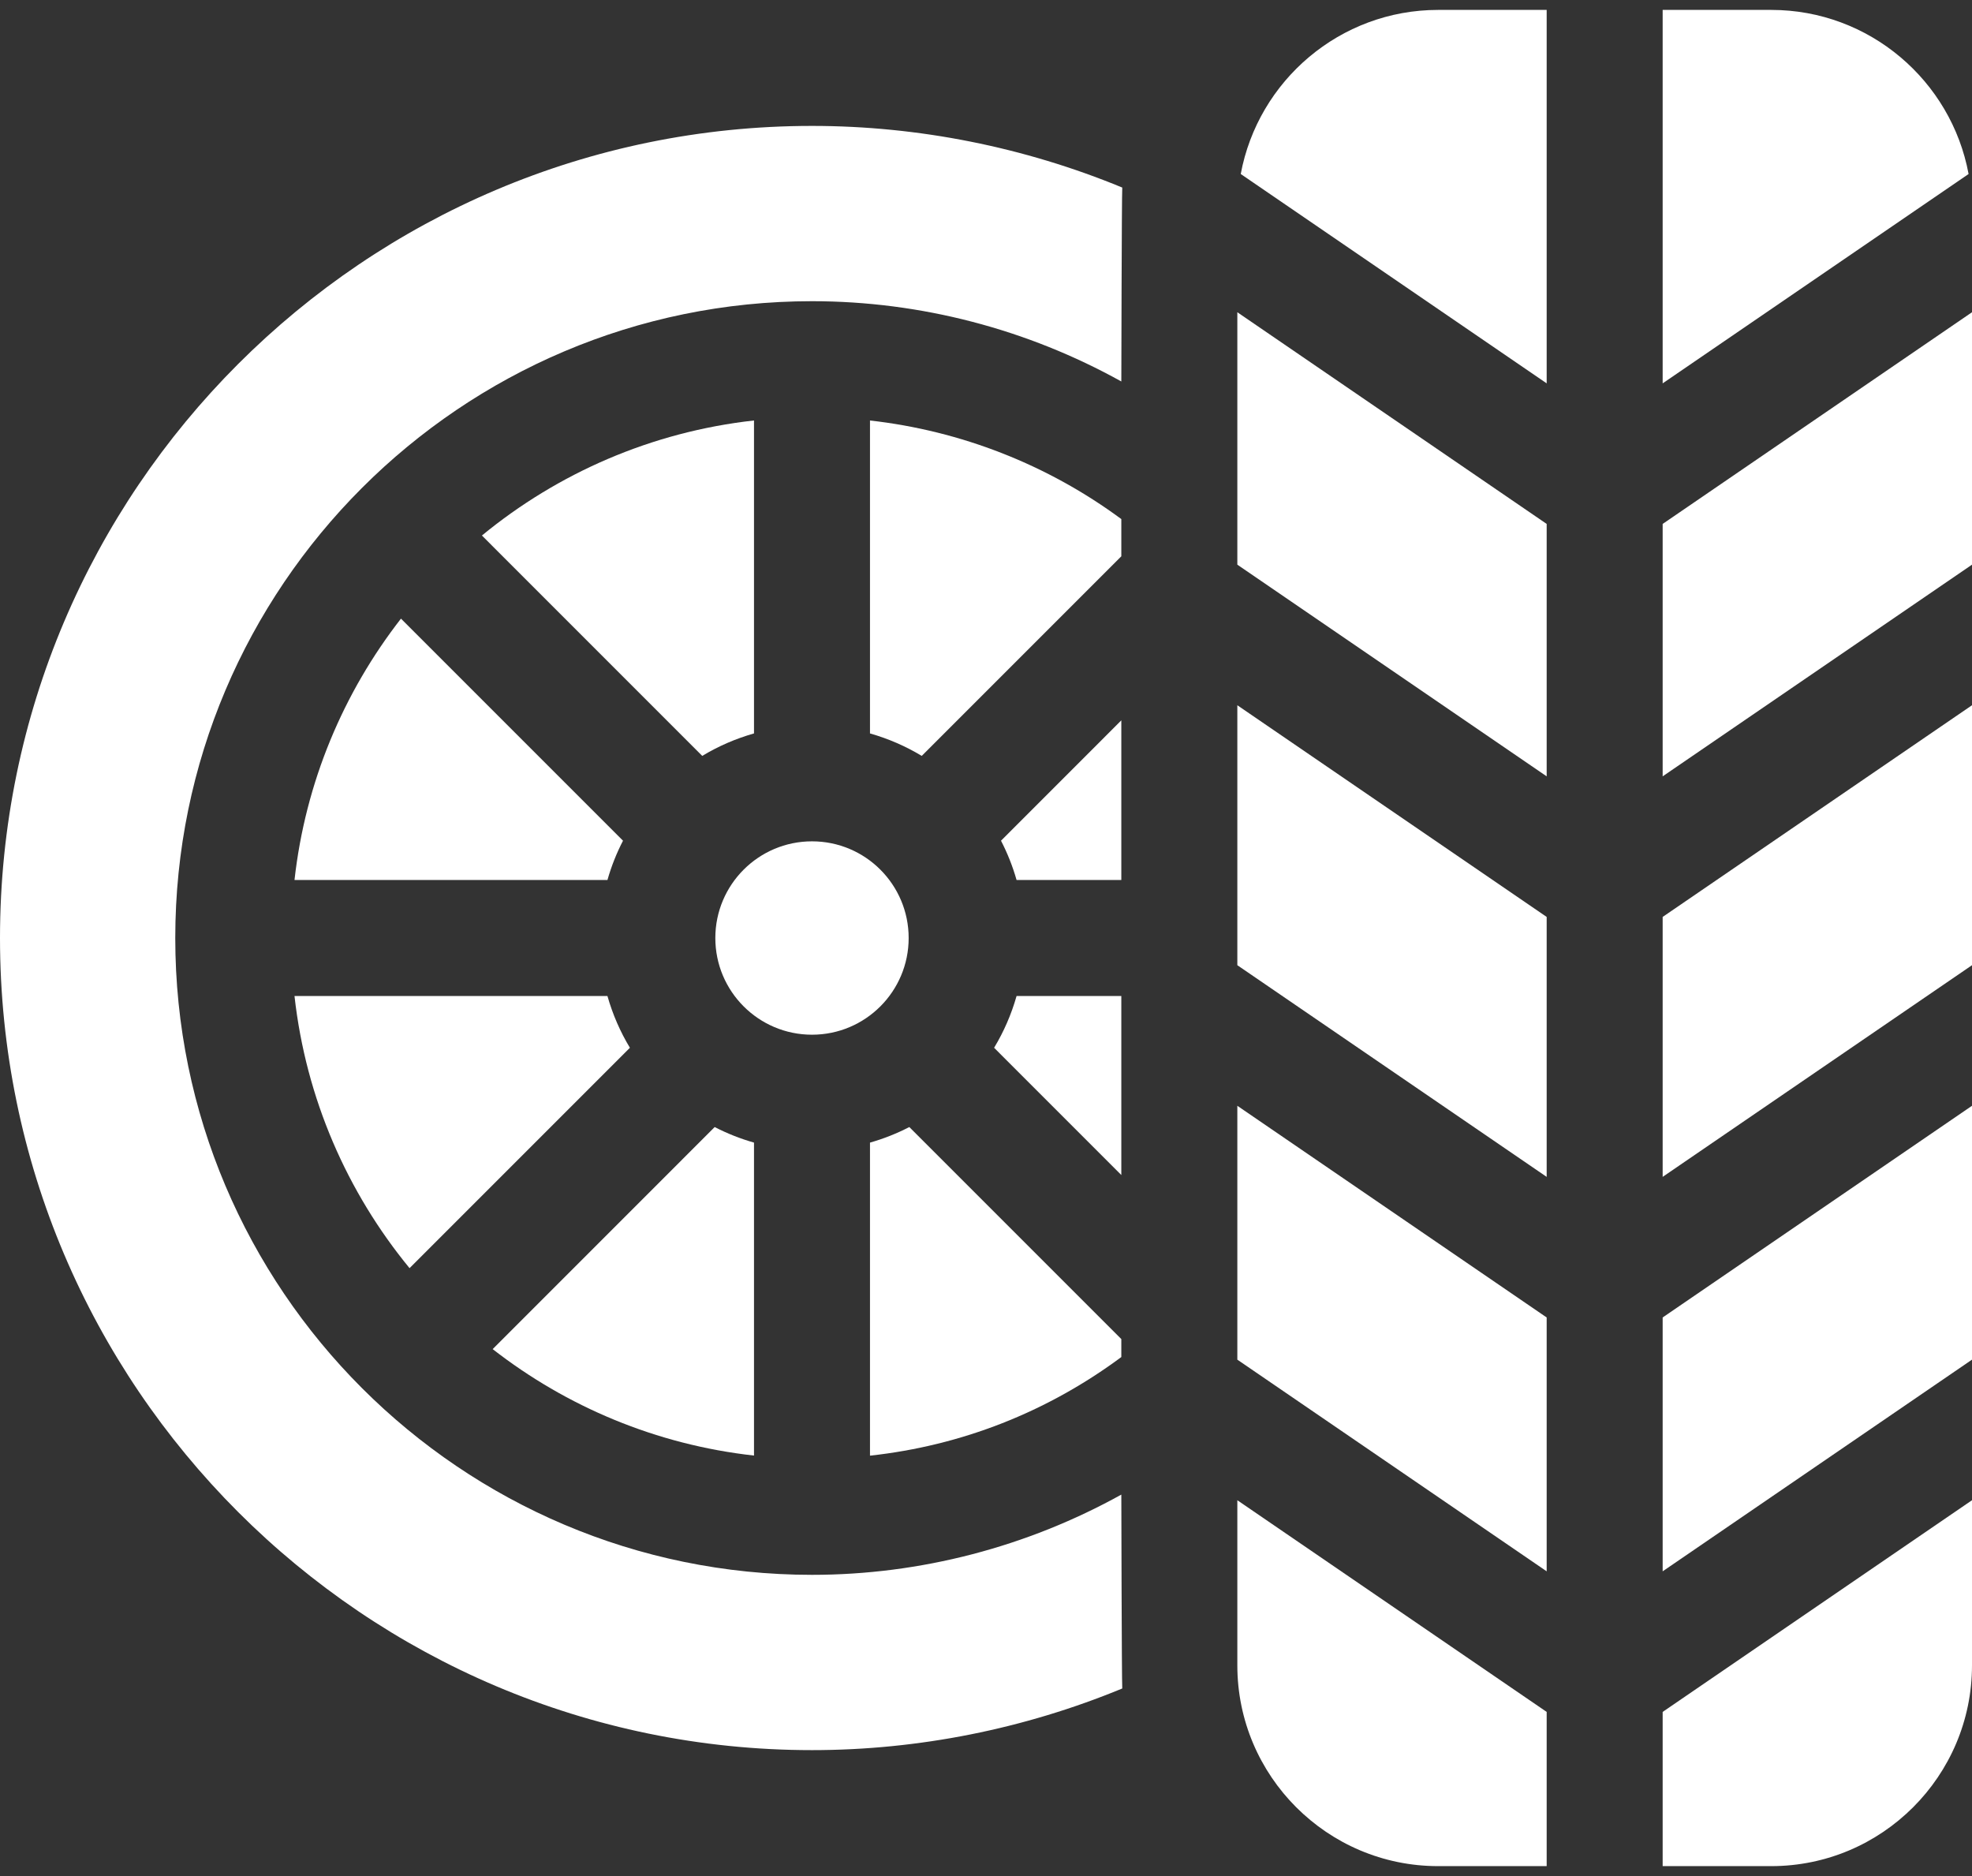
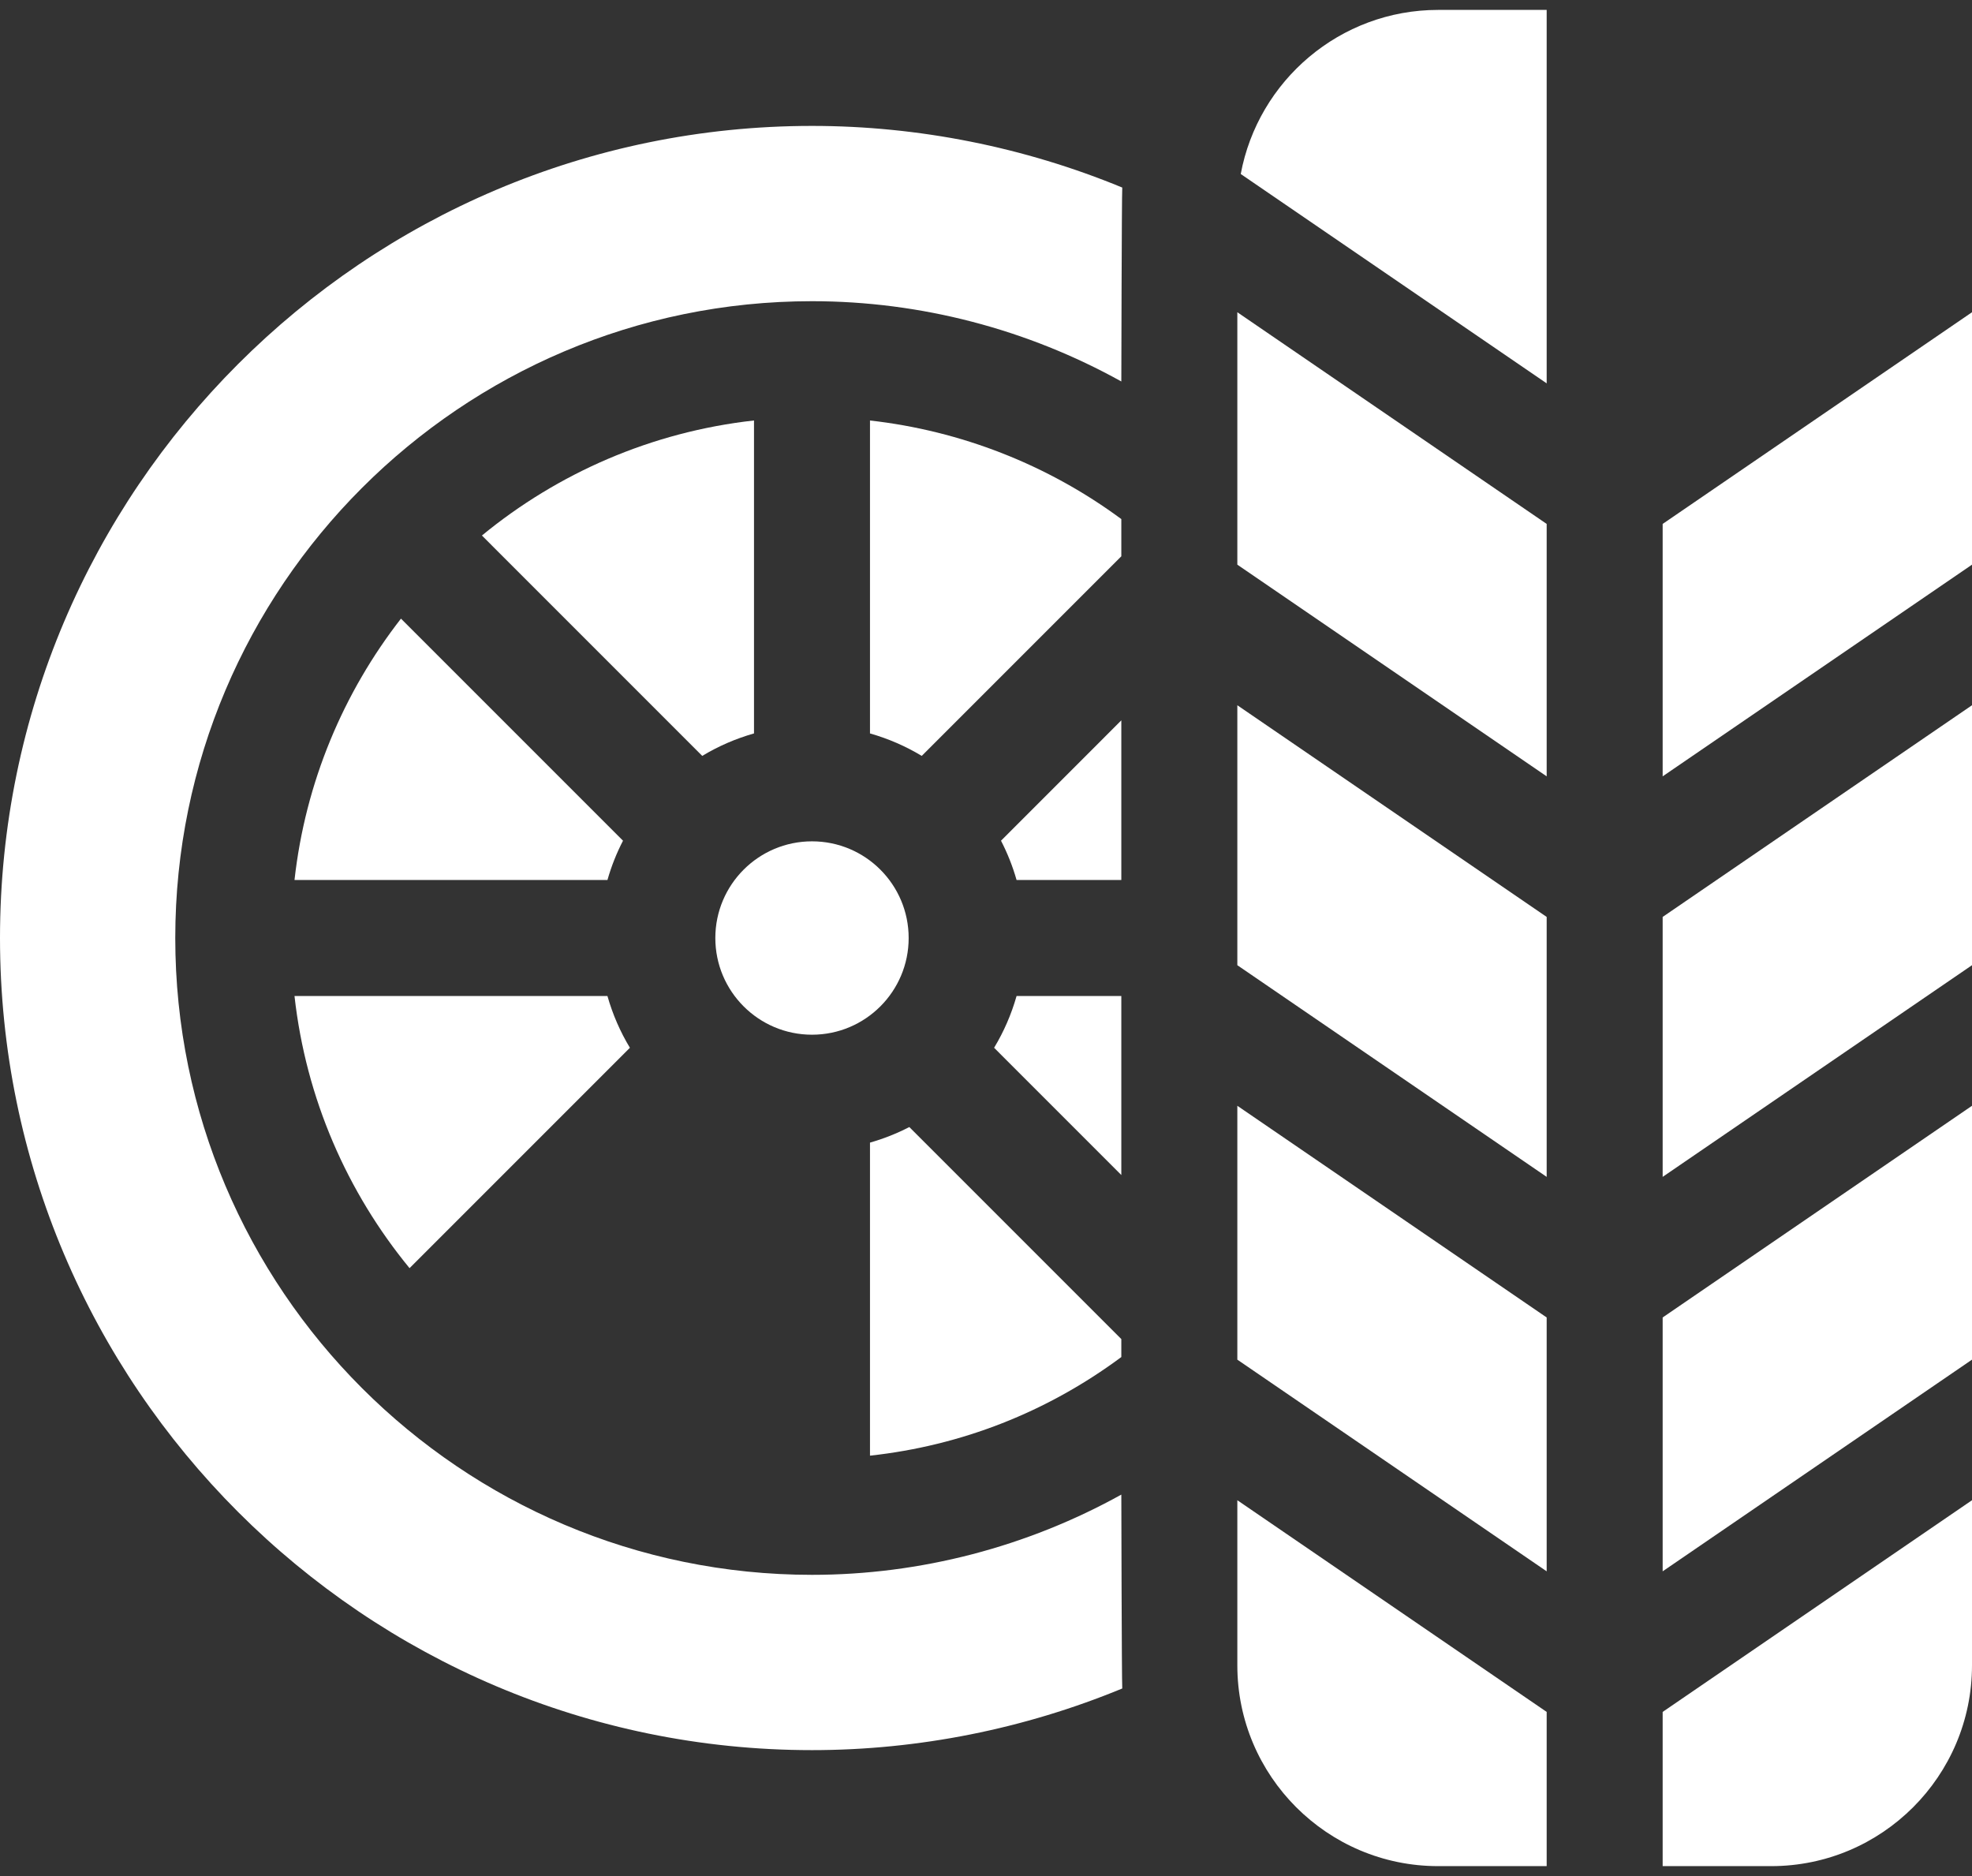
<svg xmlns="http://www.w3.org/2000/svg" width="82" height="78" viewBox="0 0 82 78" fill="none">
  <rect x="0" y="0" width="82" height="78" fill="#333333" stroke="none" />
  <path d="M64.314 54.776L51.451 45.975V56.53L64.314 65.331V54.776Z" fill="white" />
  <path d="M64.314 38.123L51.451 29.322V40.13L64.314 48.931V38.123Z" fill="white" />
  <path d="M69.137 32.278L82 23.477V12.982L69.137 21.783V32.278Z" fill="white" />
  <path d="M69.137 48.931L82 40.13V29.322L69.137 38.123V48.931Z" fill="white" />
  <path d="M33.765 43.02C35.985 43.02 37.784 41.22 37.784 39C37.784 36.78 35.985 34.98 33.765 34.98C31.545 34.98 29.745 36.78 29.745 39C29.745 41.22 31.545 43.02 33.765 43.02Z" fill="white" />
-   <path d="M73.652 0.412H69.137V15.939L81.858 7.235C81.139 3.358 77.734 0.412 73.652 0.412Z" fill="white" />
  <path d="M64.314 32.278V21.783L51.451 12.982V23.477L64.314 32.278Z" fill="white" />
  <path d="M82 62.375L69.137 71.176V77.588H73.652C78.255 77.588 82 73.843 82 69.24V62.375Z" fill="white" />
  <path d="M64.314 15.939V0.412H59.799C55.717 0.412 52.312 3.358 51.593 7.235L64.314 15.939Z" fill="white" />
  <path d="M69.137 65.331L82 56.53V45.975L69.137 54.776V65.331Z" fill="white" />
  <path d="M36.176 30.494C36.94 30.711 37.663 31.026 38.328 31.428L46.627 23.129V21.582C43.568 19.322 39.952 17.907 36.176 17.483V30.494Z" fill="white" />
  <path d="M26.193 43.563C25.79 42.898 25.476 42.176 25.259 41.412H12.246C12.721 45.677 14.439 49.573 17.03 52.726L26.193 43.563Z" fill="white" />
  <path d="M46.627 55.675L37.811 46.859C37.294 47.127 36.747 47.344 36.176 47.506V60.522C39.973 60.108 43.536 58.714 46.627 56.422V55.675Z" fill="white" />
-   <path d="M31.353 47.506C30.783 47.344 30.236 47.127 29.718 46.859L20.486 56.092C23.557 58.483 27.287 60.066 31.353 60.518V47.506H31.353Z" fill="white" />
  <path d="M46.627 62.141C42.716 64.311 38.277 65.477 33.765 65.477C19.165 65.477 7.288 53.599 7.288 39C7.288 24.401 19.165 12.523 33.765 12.523C38.283 12.523 42.717 13.689 46.627 15.86C46.627 15.86 46.643 8.116 46.666 7.798C42.598 6.119 38.193 5.235 33.765 5.235C15.147 5.235 0 20.382 0 39C0 57.618 15.147 72.765 33.765 72.765C38.193 72.765 42.598 71.881 46.666 70.202C46.643 69.884 46.627 62.141 46.627 62.141Z" fill="white" />
  <path d="M25.259 36.588C25.421 36.018 25.638 35.471 25.906 34.954L16.673 25.721C14.282 28.793 12.699 32.522 12.246 36.588H25.259Z" fill="white" />
  <path d="M46.627 41.412H42.271C42.054 42.176 41.739 42.898 41.337 43.563L46.627 48.854V41.412Z" fill="white" />
  <path d="M42.271 36.588H46.627V29.95L41.624 34.954C41.891 35.471 42.109 36.018 42.271 36.588Z" fill="white" />
  <path d="M59.799 77.588H64.314V71.176L51.451 62.375V69.24C51.451 73.843 55.196 77.588 59.799 77.588Z" fill="white" />
  <path d="M29.201 31.428C29.866 31.026 30.589 30.711 31.353 30.494V17.482C27.087 17.957 23.192 19.674 20.039 22.265L29.201 31.428Z" fill="white" />
</svg>